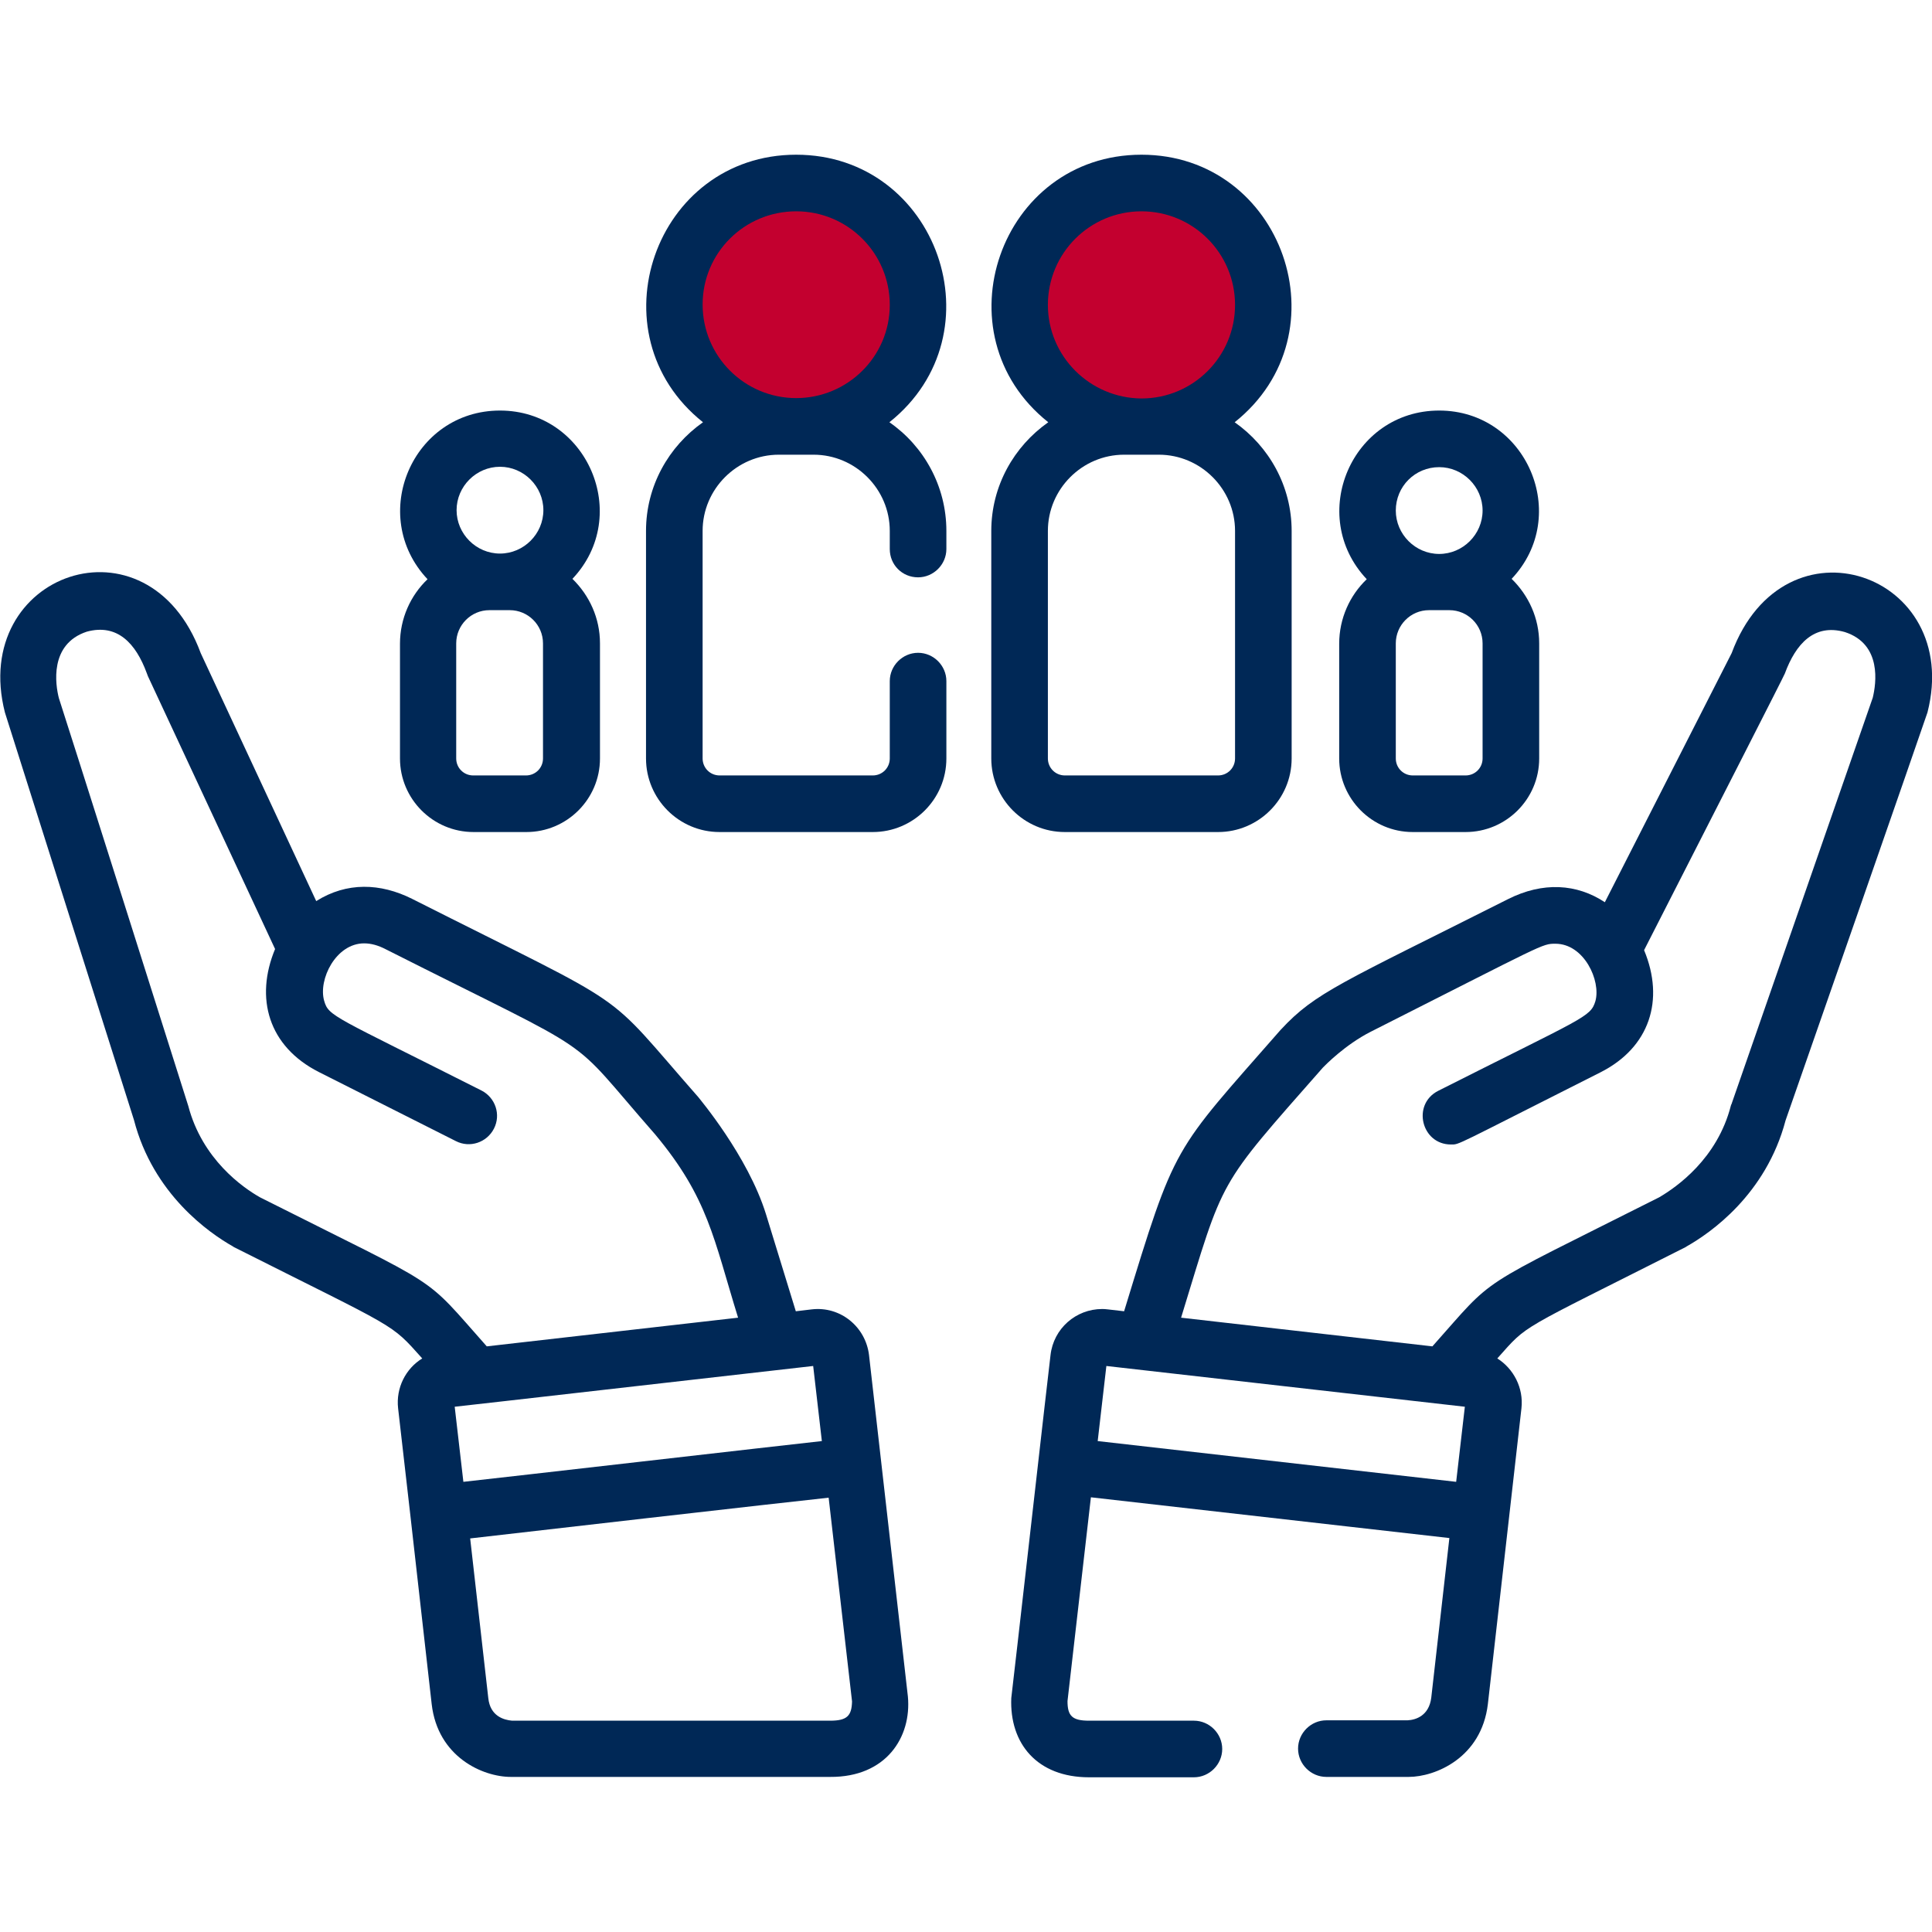
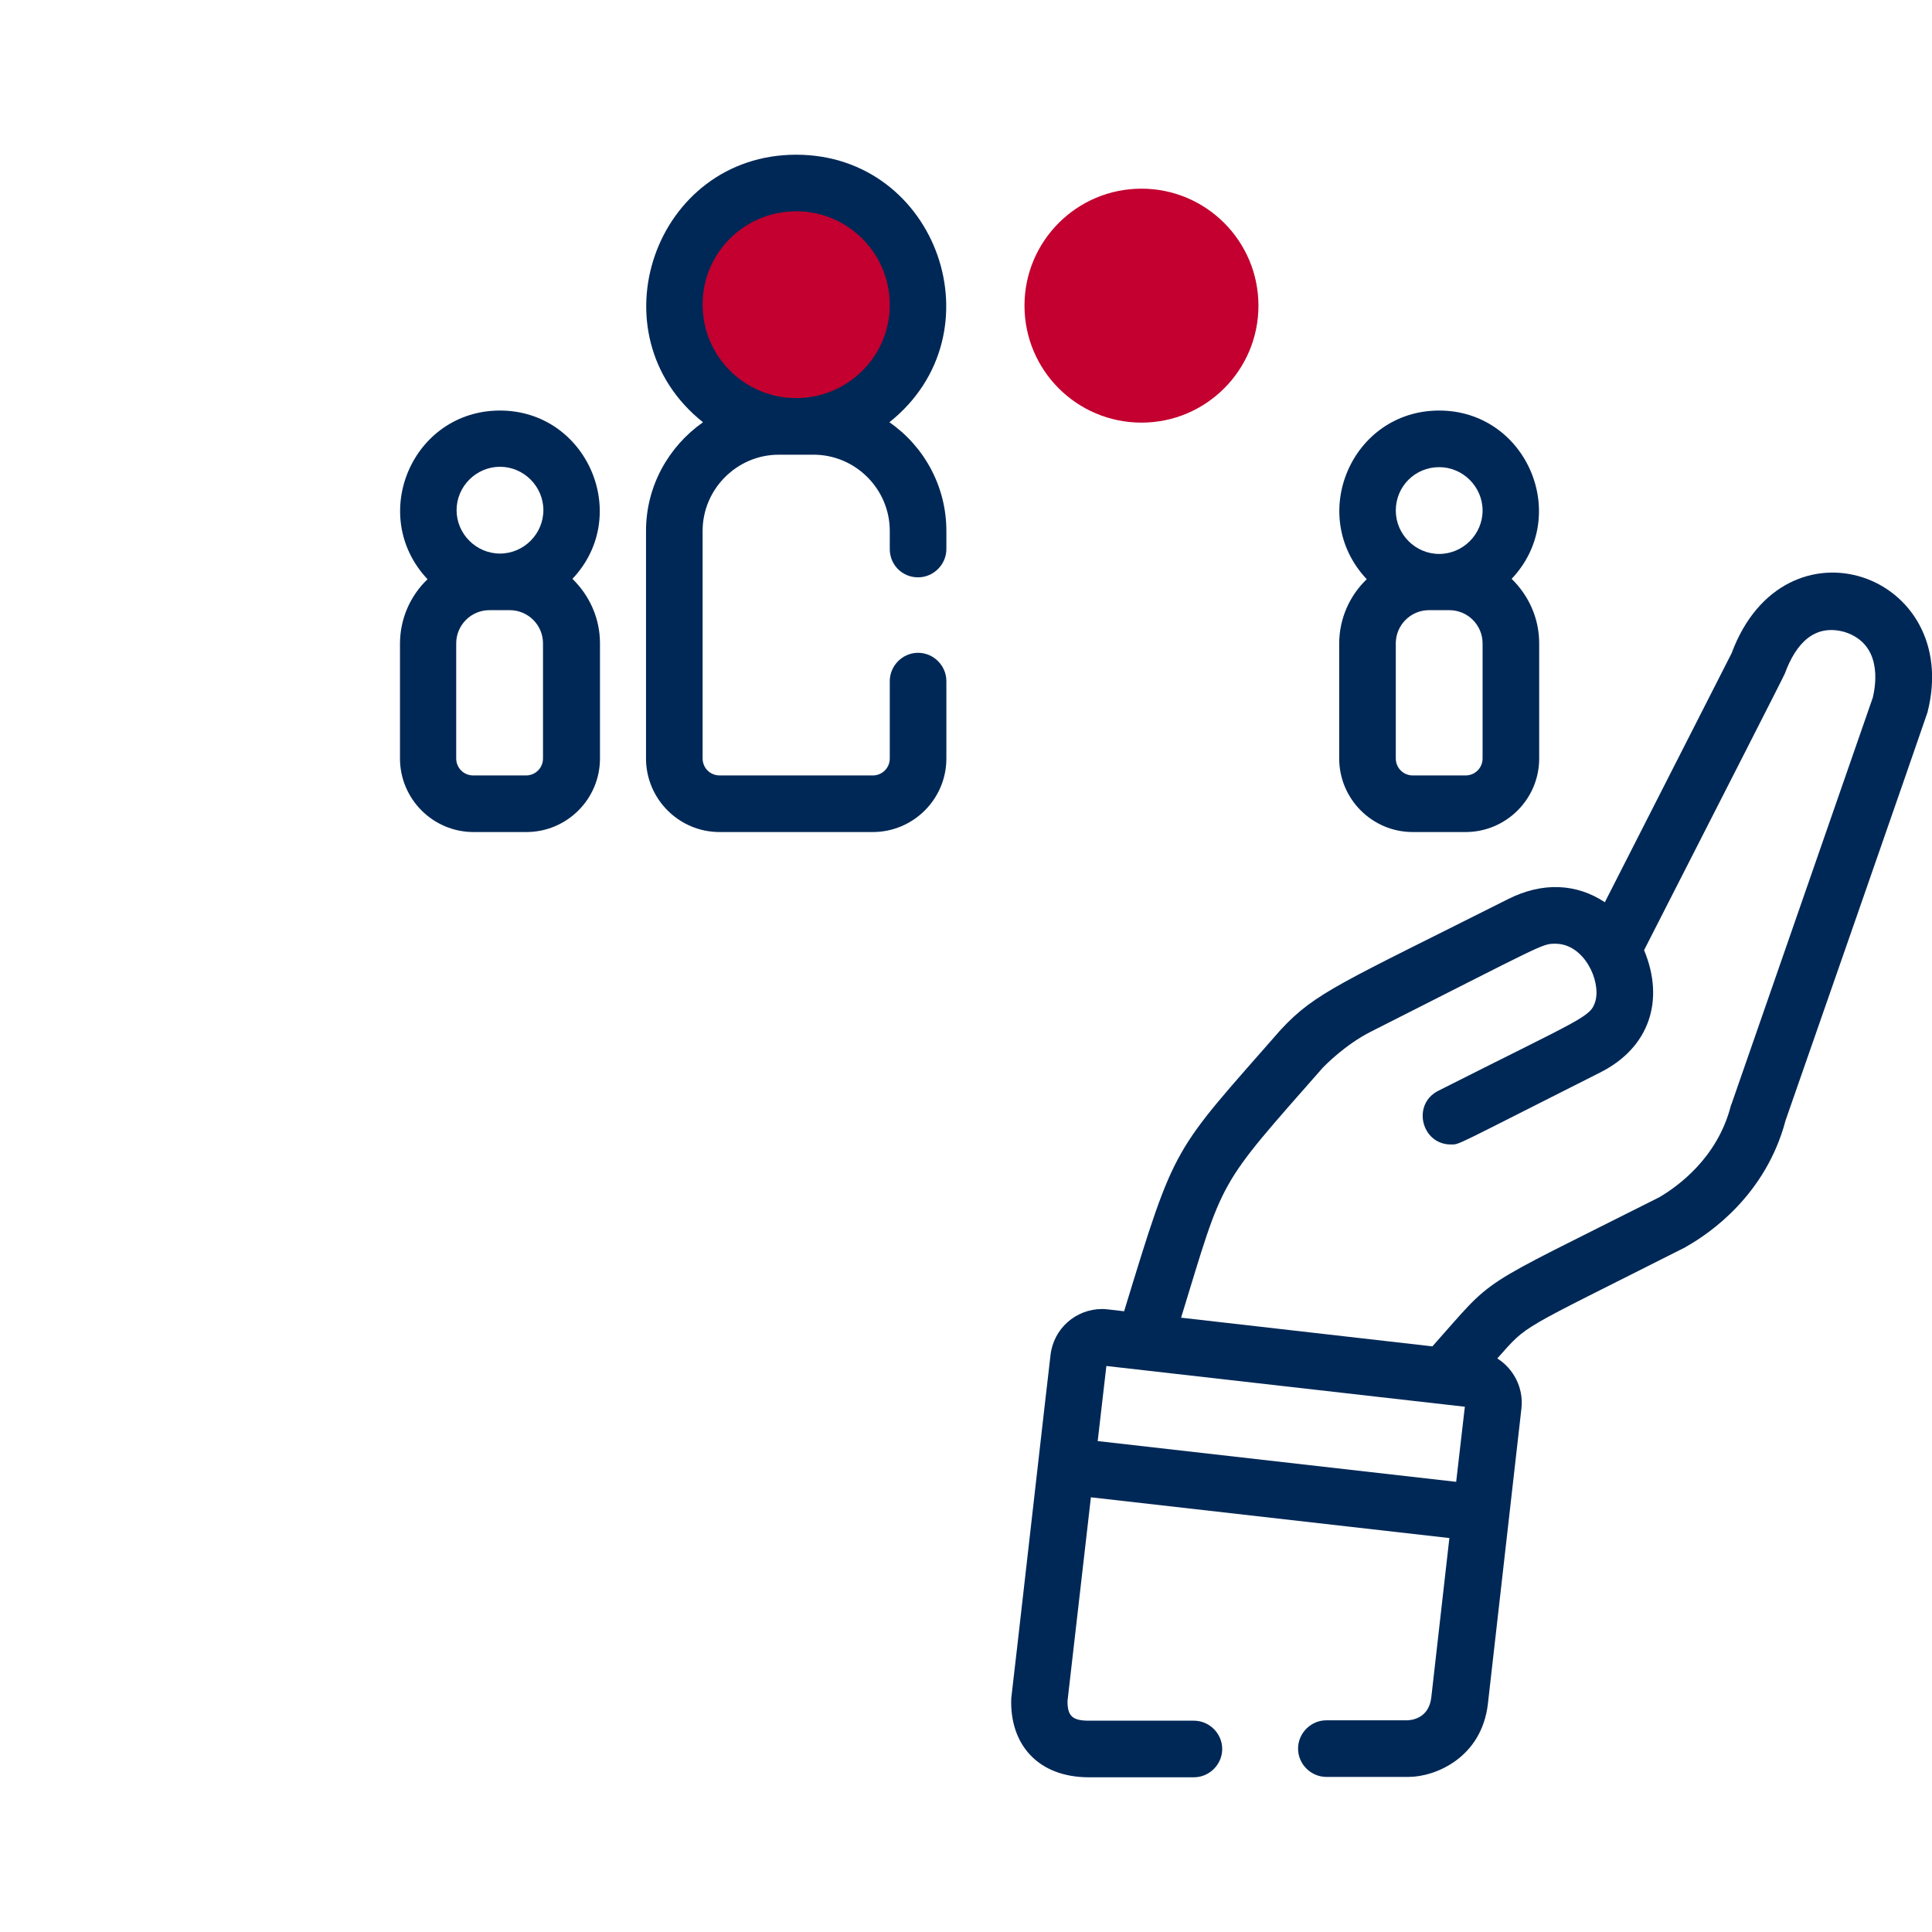
<svg xmlns="http://www.w3.org/2000/svg" version="1.1" id="Capa_1" x="0px" y="0px" viewBox="0 0 512 512" style="enable-background:new 0 0 512 512;" xml:space="preserve">
  <style type="text/css">
	.st0{fill:#C3002F;}
	.st1{fill:#002856;}
</style>
  <circle class="st0" cx="212" cy="81" r="31" />
  <circle class="st0" cx="302.5" cy="81" r="31" />
  <g>
    <g>
      <path class="st1" d="M458.9,173.1l-33.6,66c-7.4-4.9-16.4-5.5-25.7-0.8c-44.1,22.2-51,24.7-60.1,34.5c0,0-0.1,0.1-0.1,0.1    c-28.9,33-27.7,29.5-41.5,74.6c-4.5-0.5-4.8-0.6-5.8-0.6c-7,0-12.9,5.2-13.7,12.2c-0.1,0.4-10.3,90.5-10.4,90.9    c-0.5,12.1,6.9,21,20.6,21h27.8c4.1,0,7.5-3.4,7.5-7.5s-3.4-7.5-7.5-7.5h-27.8c-4.5,0-5.7-1.3-5.7-5.2l6.2-54l95,10.8l-4.8,42.3    c-0.6,4.8-4.1,5.9-6.3,6h-21.5c-4.1,0-7.5,3.4-7.5,7.5s3.4,7.5,7.5,7.5h21.8c7,0,19.3-5,21-19.3l8.9-78.4    c0.6-5.4-2.1-10.5-6.4-13.2c8.4-9.4,4.8-6.7,49.9-29.5c0.1-0.1,0.2-0.1,0.3-0.2c6.2-3.5,21-13.7,26.2-33.4    c0.2-0.5,37.5-107.6,37.6-108.1C520.2,152,472.9,135.4,458.9,173.1z M385.9,392.7l-95-10.8l2.3-19.9c15,1.7,19.4,2.2,95,10.8    L385.9,392.7z M496.3,184.9l-37.4,107.6c0,0.1,0,0.1-0.1,0.2c0,0.1-0.1,0.2-0.1,0.3c-3.6,14.1-14.4,21.6-19,24.3    c-49.8,25.1-42.9,20.2-60.1,39.5l-66.6-7.6c11.6-37.8,9.2-34,37.6-66.3c0.5-0.5,5.8-6,12.7-9.5c46.3-23.4,45.3-23.3,48.9-23.3    c7.6,0,12.1,9.8,10.6,15.2c-1.3,4.3-2.9,4.2-41.7,23.8c-7,3.6-4.4,14.2,3.4,14.2c2.4,0,0.3,0.7,39.6-19.1    c13.1-6.6,17.1-19.2,11.6-32.4c20.6-40.4,36.9-72.3,37.3-73.3c2.9-7.9,7.8-13.3,15.9-11C498.8,170.7,497.2,181.2,496.3,184.9z" />
    </g>
  </g>
  <g>
    <g>
-       <path class="st1" d="M240.6,449.6c0-0.1-10.3-90.5-10.3-90.5c-0.9-7.5-7.6-13-15.2-12.1l-4.2,0.5c0,0-7.9-25.7-7.9-25.7    c-4.8-15.5-17.8-30.8-17.9-31c-26.2-29.8-15.5-22.1-75.9-52.6c-8.4-4.2-17.3-4.5-25.4,0.6l-30.6-65.7    c-14-37.9-61.3-21.2-51.9,15.7c0.1,0.3,34.1,107.7,34.2,108c5.1,19.7,20,30,26.2,33.5c0.1,0.1,0.2,0.1,0.3,0.2    c43.9,22.1,41.3,19.9,49.9,29.5c-4.4,2.7-7,7.8-6.4,13.2c3.7,32,1.8,15.8,8.9,78.4c1.6,14,13.5,19.3,21,19.3H220    C234.9,471,241.6,460.3,240.6,449.6z M68.9,317.3c-4.6-2.6-15.3-10.1-19-24.2c-0.1-0.4-34.1-107.7-34.3-108.1    c-0.9-3.5-2.6-14.3,7.4-17.6c8.1-2.2,13,3.1,15.9,11c0.1,0.3,0.2,0.5,0.3,0.8l33.7,72.3c-5.4,13-1.8,25.8,11.6,32.6l36.3,18.3    c3.7,1.9,8.2,0.4,10.1-3.3c1.9-3.7,0.4-8.2-3.3-10.1c-39.4-19.9-40.5-19.6-41.7-23.8c-1.6-5.6,3.1-15.2,10.6-15.2    c1.8,0,3.7,0.5,5.8,1.6c59,29.8,46.9,21.2,71.3,49c14.1,16.9,15.5,27.6,22,48.6l-66.6,7.6C111.5,337.1,118.5,342.3,68.9,317.3z     M120.5,372.8c2.8-0.3,0.2,0,95-10.8l2.3,19.9c-10.1,1.1-84.9,9.7-95,10.8L120.5,372.8z M220,456h-84.3c-2.2-0.2-5.8-1.2-6.3-6    l-4.8-42.3c9.4-1.1,83.7-9.6,95-10.8l6.2,54C225.7,454.7,224.5,456,220,456z" />
-     </g>
+       </g>
  </g>
  <g>
    <g>
      <path class="st1" d="M243.3,153c4.1,0,7.5-3.4,7.5-7.5v-4.8c0-11.9-6-22.5-15.1-28.8C265.2,88.4,248.4,41,211,41    c-37.5,0-54.1,47.5-24.7,70.9c-9.1,6.4-15.1,16.9-15.1,28.8V201c0,10.7,8.7,19.5,19.5,19.5h40.6c10.7,0,19.5-8.7,19.5-19.5v-20.5    c0-4.1-3.4-7.5-7.5-7.5s-7.5,3.4-7.5,7.5V201c0,2.5-2,4.5-4.5,4.5h-40.6c-2.5,0-4.5-2-4.5-4.5v-60.3c0-11.1,9.1-20.2,20.2-20.2    h9.2c11.1,0,20.2,9.1,20.2,20.2v4.8C235.8,149.7,239.1,153,243.3,153z M211,105.5c-13.7,0-24.8-11.1-24.8-24.8S197.3,56,211,56    c13.7,0,24.8,11.1,24.8,24.8S224.6,105.5,211,105.5z" />
    </g>
  </g>
  <g>
    <g>
-       <path class="st1" d="M327.2,111.9C356.7,88.4,339.9,41,302.5,41c-37.5,0-54.1,47.5-24.7,70.9c-9.1,6.4-15.1,16.9-15.1,28.8V201    c0,10.7,8.7,19.5,19.5,19.5h40.6c10.7,0,19.5-8.7,19.5-19.5v-60.3C342.3,128.8,336.3,118.3,327.2,111.9z M277.7,80.8    c0-13.7,11.1-24.8,24.8-24.8c13.7,0,24.8,11.1,24.8,24.8s-11.1,24.8-24.8,24.8C288.8,105.5,277.7,94.4,277.7,80.8z M327.3,201    c0,2.5-2,4.5-4.5,4.5h-40.6c-2.5,0-4.5-2-4.5-4.5v-60.3h0c0-11.1,9.1-20.2,20.2-20.2h9.2c11.1,0,20.2,9.1,20.2,20.2L327.3,201    L327.3,201z" />
-     </g>
+       </g>
  </g>
  <g>
    <g>
      <path class="st1" d="M381.4,108.8c-23.2,0-35.1,27.8-19.2,44.7c-4.5,4.3-7.3,10.4-7.3,17.1V201c0,10.7,8.7,19.5,19.5,19.5h14    c10.7,0,19.5-8.7,19.5-19.5v-30.5c0-6.7-2.8-12.7-7.3-17.1C416.5,136.6,404.5,108.8,381.4,108.8z M381.4,123.8    c6.3,0,11.5,5.2,11.5,11.5s-5.2,11.5-11.5,11.5c-6.3,0-11.5-5.2-11.5-11.5C369.9,128.9,375,123.8,381.4,123.8z M392.9,201    c0,2.5-2,4.5-4.5,4.5h-14c-2.5,0-4.5-2-4.5-4.5v-30.5h0c0-4.8,3.9-8.8,8.8-8.8h5.4c4.8,0,8.8,3.9,8.8,8.8L392.9,201L392.9,201z" />
    </g>
  </g>
  <g>
    <g>
      <path class="st1" d="M132.5,108.8c-23.2,0-35.1,27.8-19.2,44.7c-4.5,4.3-7.3,10.4-7.3,17.1V201c0,10.7,8.7,19.5,19.5,19.5h14    c10.7,0,19.5-8.7,19.5-19.5v-30.5c0-6.7-2.8-12.7-7.3-17.1C167.6,136.6,155.6,108.8,132.5,108.8z M143.9,201c0,2.5-2,4.5-4.5,4.5    h-14c-2.5,0-4.5-2-4.5-4.5v-30.5h0c0-4.8,3.9-8.8,8.8-8.8h5.4c4.8,0,8.8,3.9,8.8,8.8V201z M132.5,146.7c-6.3,0-11.5-5.2-11.5-11.5    c0-6.3,5.2-11.5,11.5-11.5c6.3,0,11.5,5.2,11.5,11.5S138.8,146.7,132.5,146.7z" />
    </g>
  </g>
</svg>